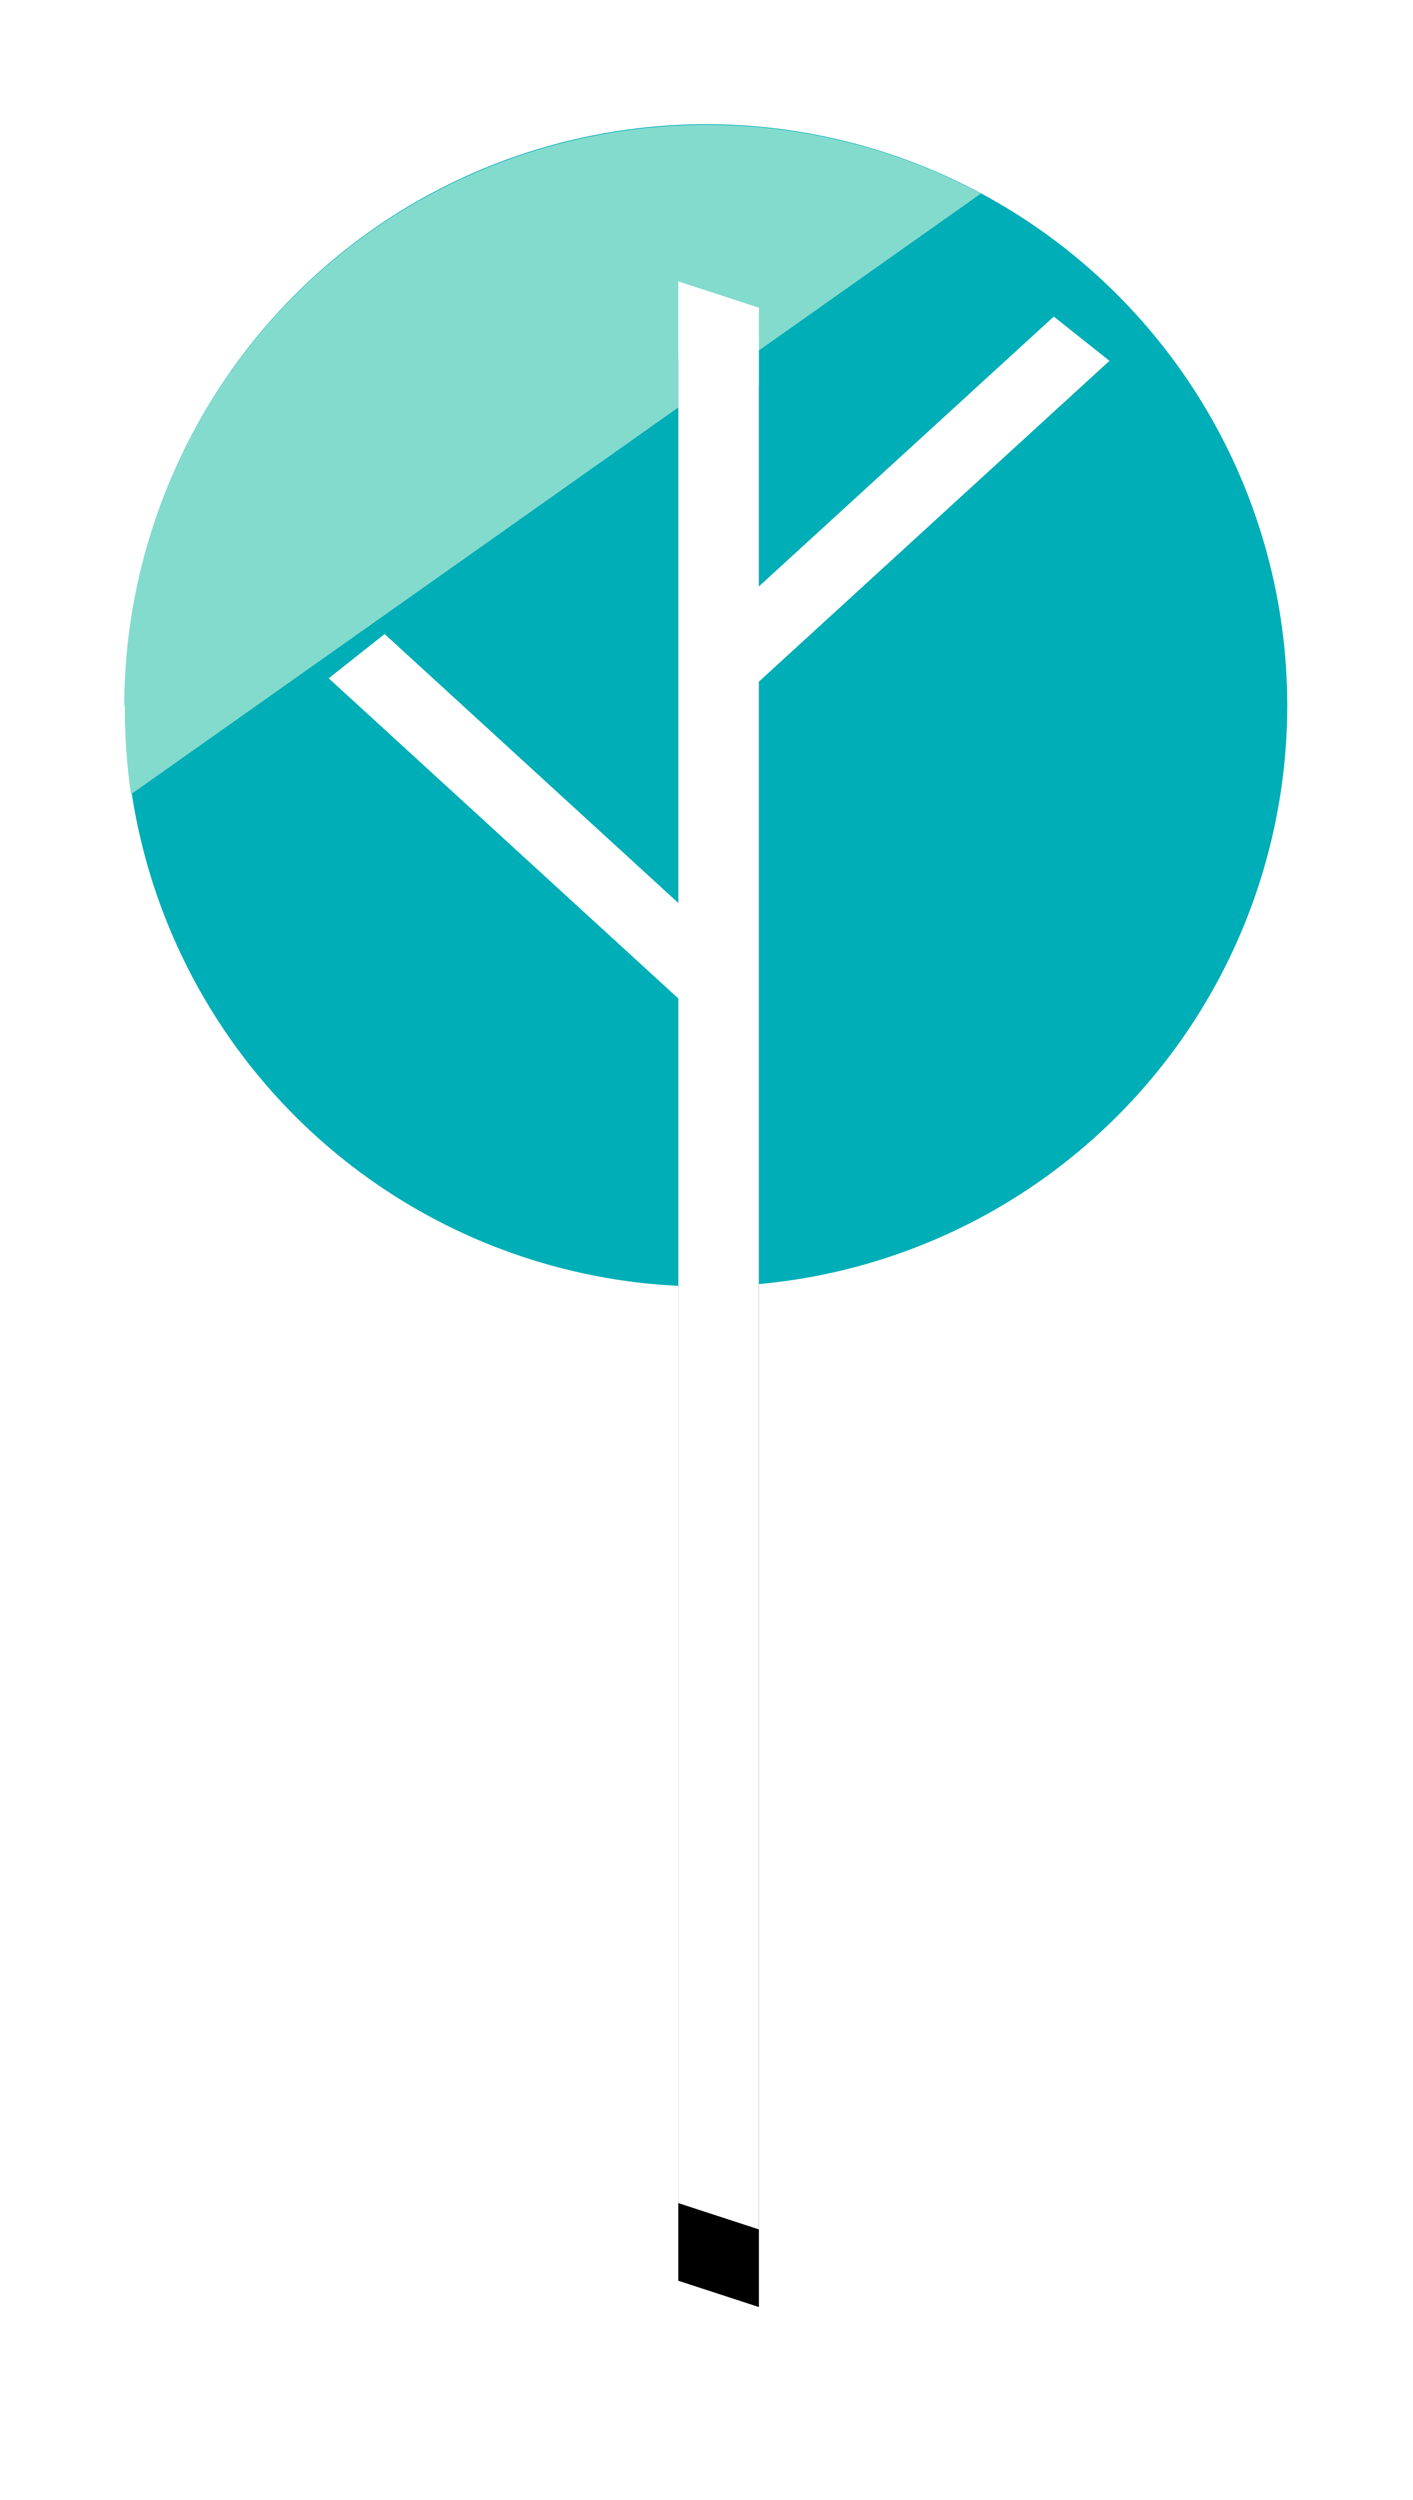
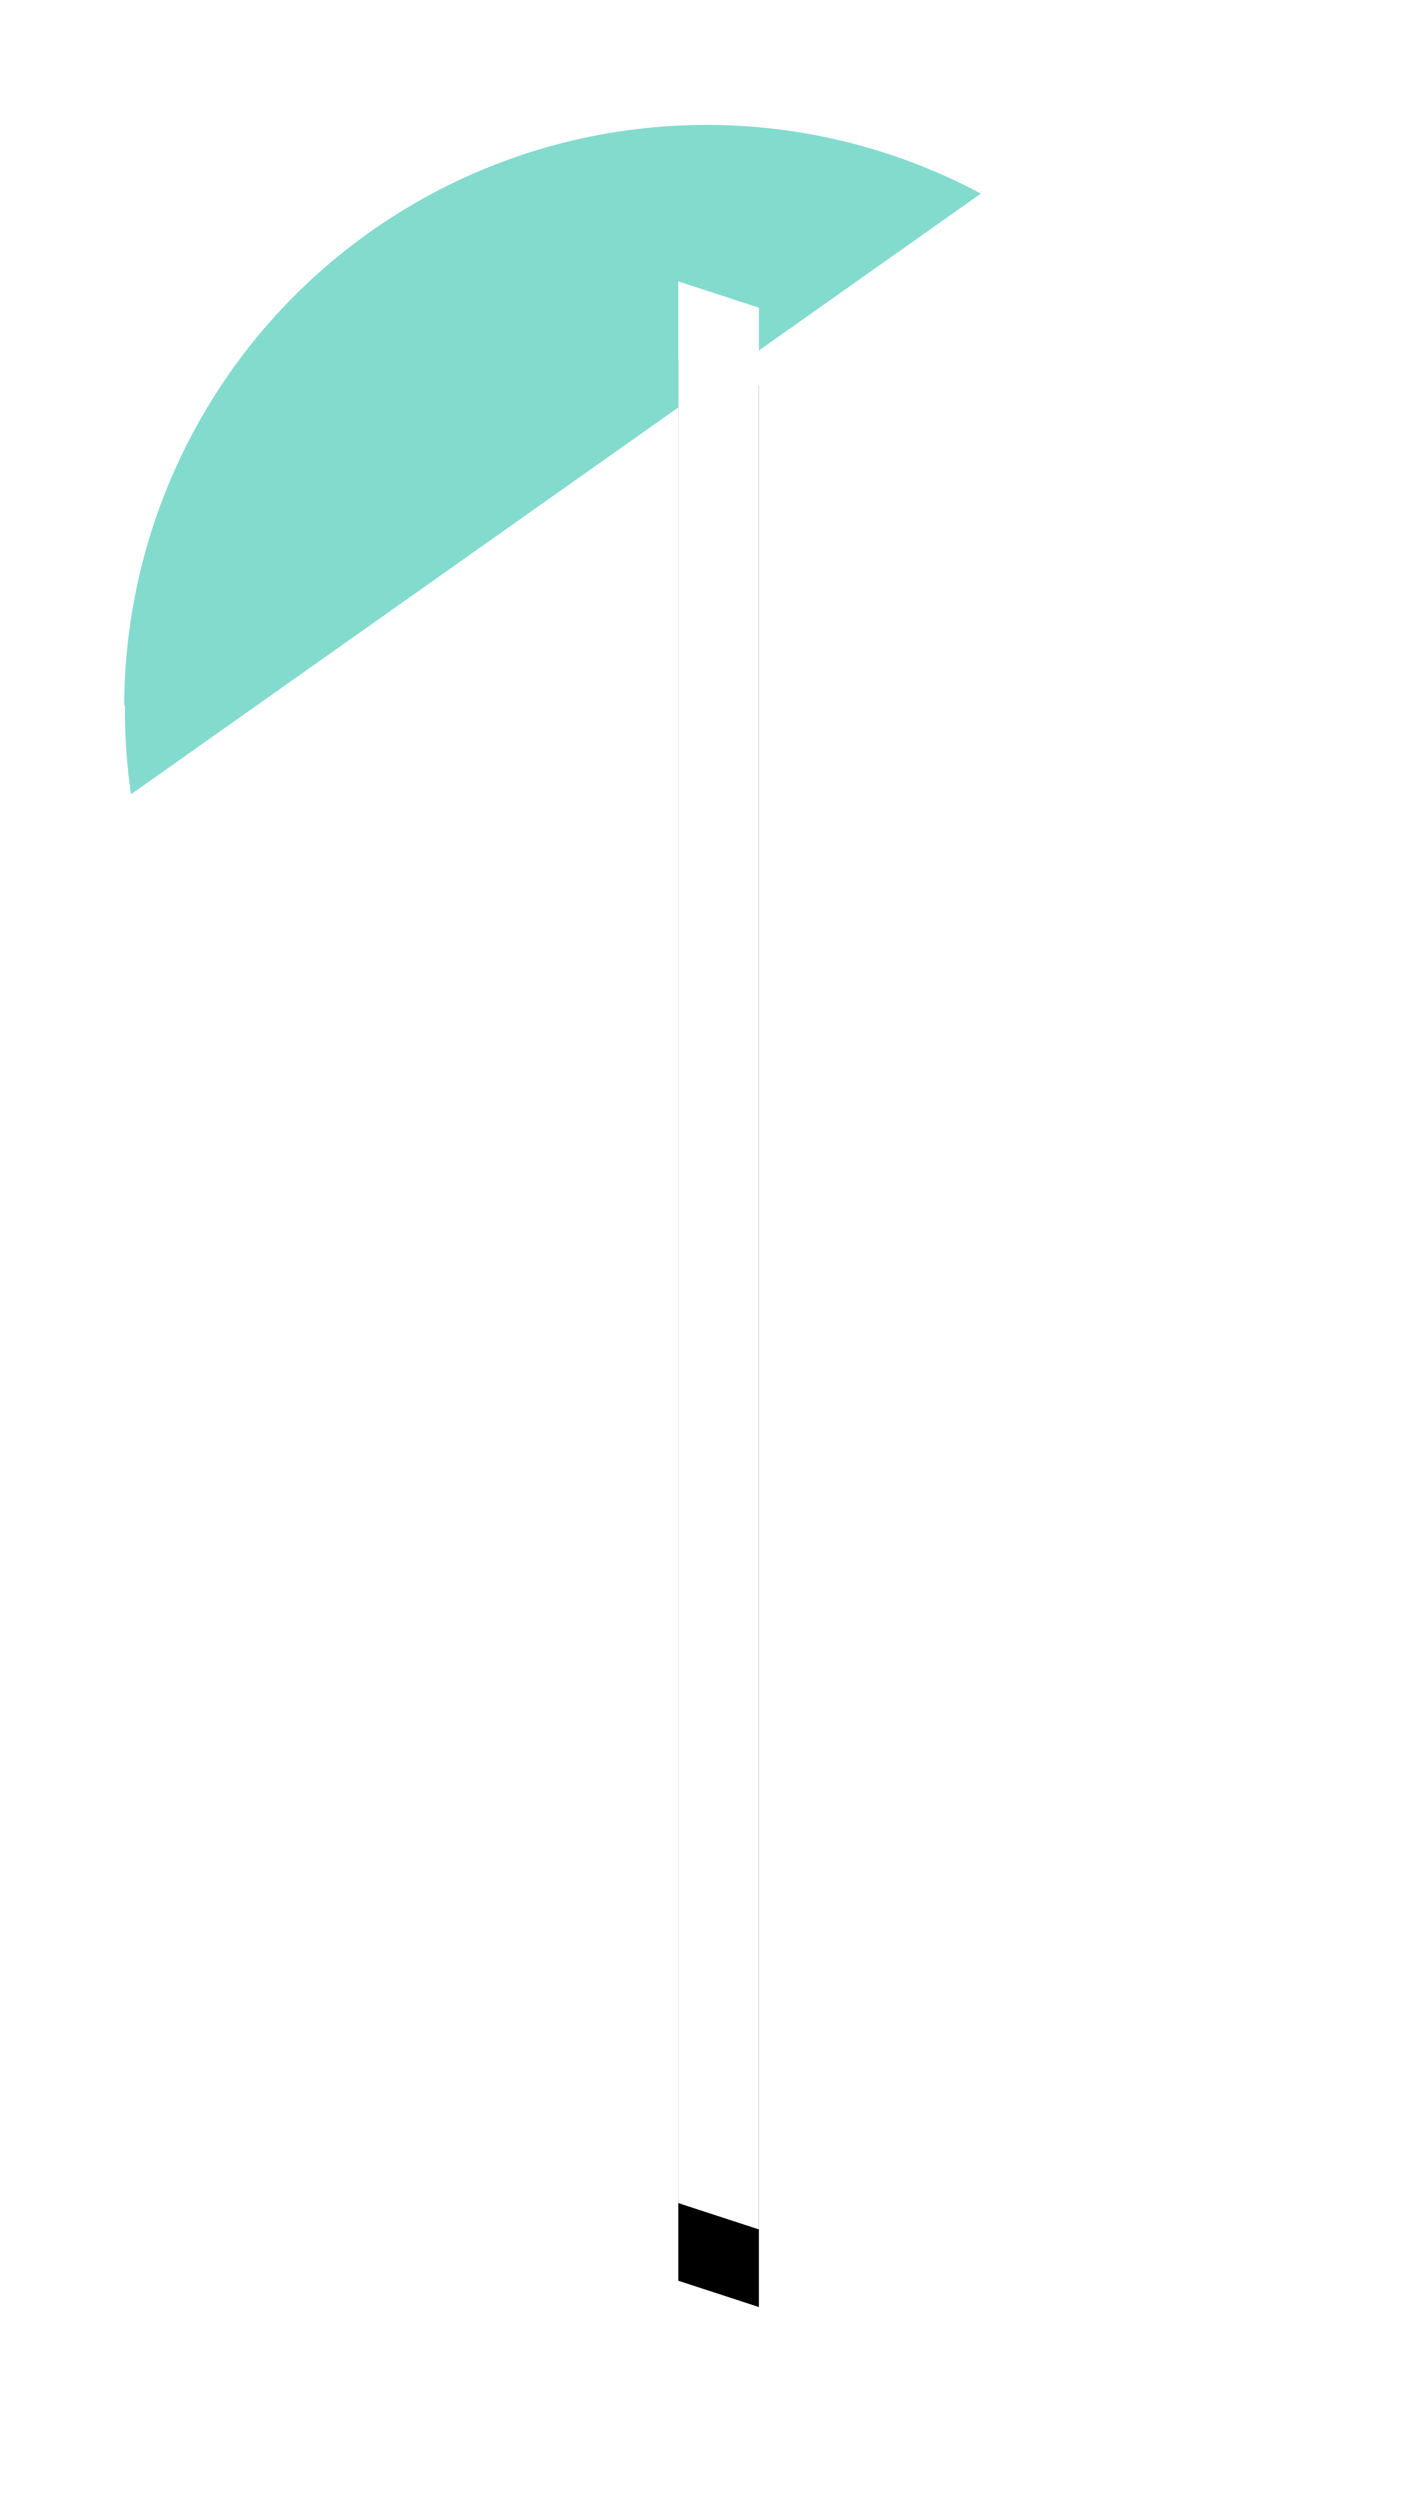
<svg xmlns="http://www.w3.org/2000/svg" xmlns:xlink="http://www.w3.org/1999/xlink" width="91" height="161" viewBox="0 0 91 161">
  <defs>
    <filter id="886f6k6a9a" width="890%" height="132.7%" x="-395%" y="-12.4%" filterUnits="objectBoundingBox">
      <feOffset dy="5" in="SourceAlpha" result="shadowOffsetOuter1" />
      <feGaussianBlur in="shadowOffsetOuter1" result="shadowBlurOuter1" stdDeviation="6" />
      <feColorMatrix in="shadowBlurOuter1" values="0 0 0 0 0 0 0 0 0 0 0 0 0 0 0 0 0 0 0.307 0" />
    </filter>
    <path id="udhzoxr8kb" d="M48.875 143.572L48.875 19.817 43.685 18.122 43.685 141.877z" />
  </defs>
  <g fill="none" fill-rule="evenodd">
    <g>
      <g transform="translate(-200 -583) translate(200 583)">
-         <circle cx="45.476" cy="45.425" r="37.425" fill="#00AEB7" fill-rule="nonzero" transform="rotate(-13.28 45.476 45.425)" />
        <path fill="#83DBCE" d="M8.045 45.422c-.015 1.917.115 3.832.39 5.73L63.17 12.467c-11.61-6.203-25.623-5.864-36.92.893C14.953 20.118 8.027 32.303 8 45.467l.045-.045z" />
        <g>
          <use fill="#000" filter="url(#886f6k6a9a)" xlink:href="#udhzoxr8kb" />
          <use fill="#FFF" xlink:href="#udhzoxr8kb" />
        </g>
-         <path fill="#FFF" d="M44.9 41.402L48.485 44.252 71.45 23.237 67.865 20.387zM21.17 43.682L44.135 64.712 47.72 61.847 24.77 40.832z" />
      </g>
    </g>
  </g>
</svg>